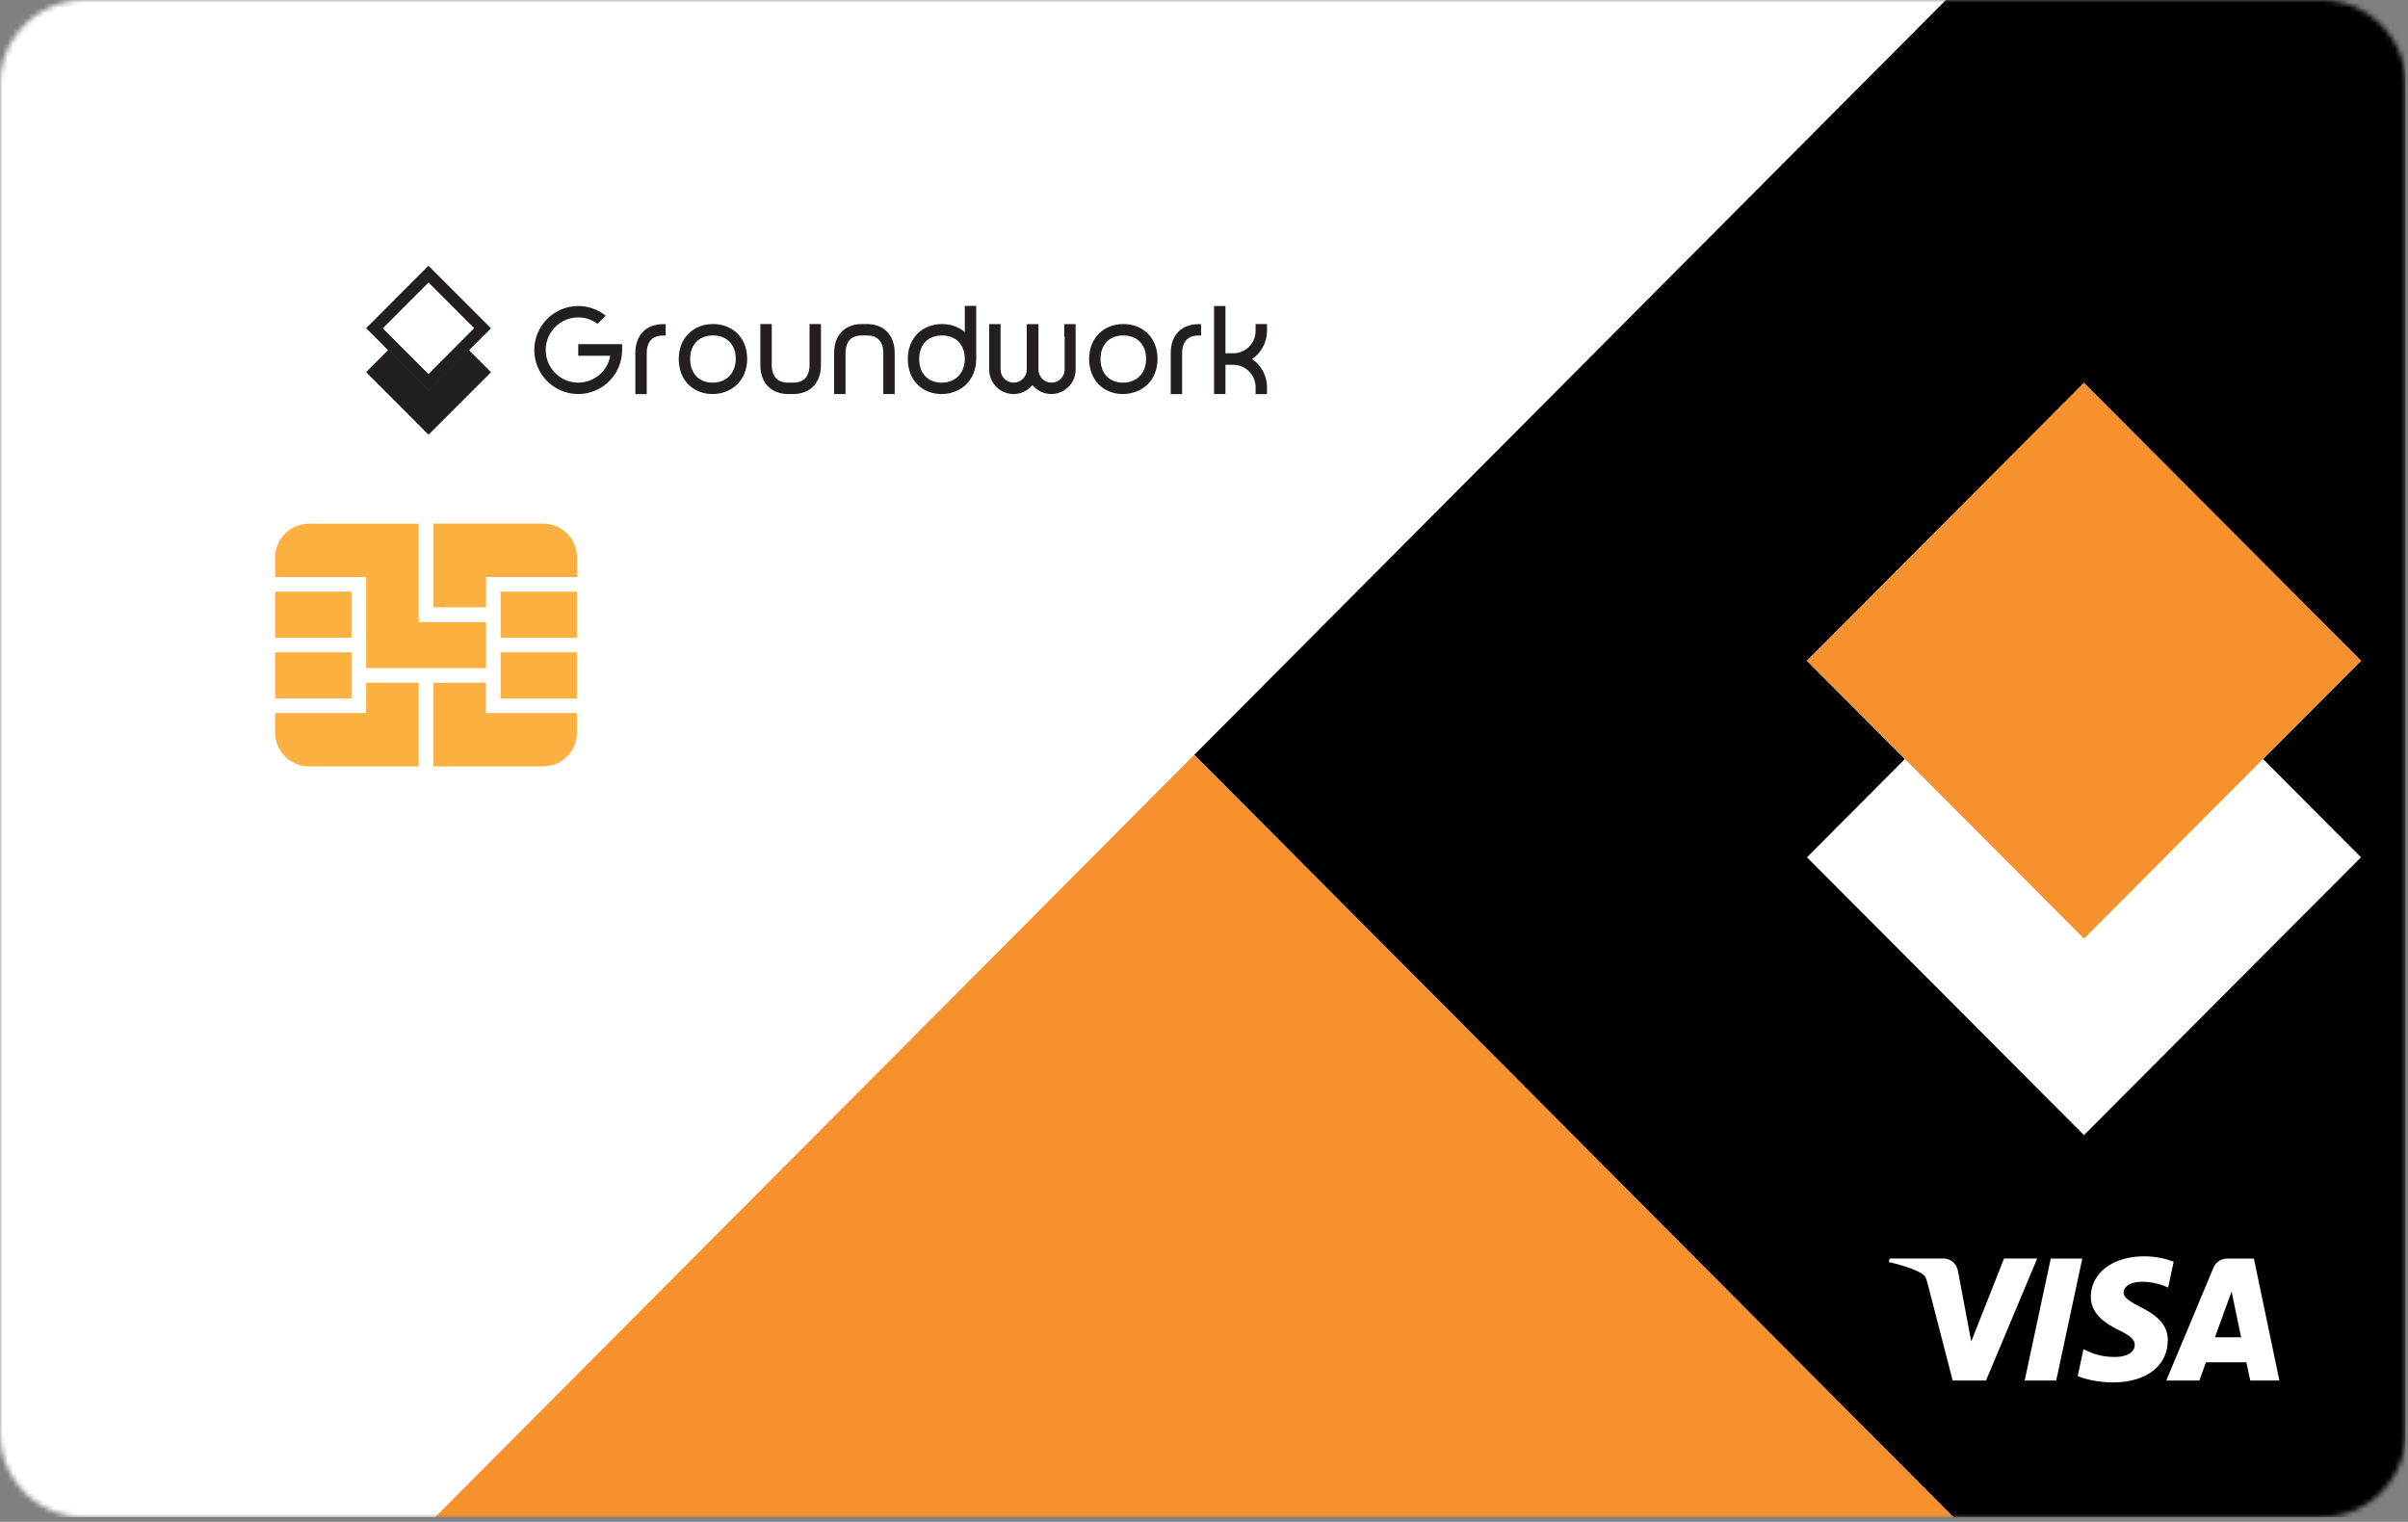
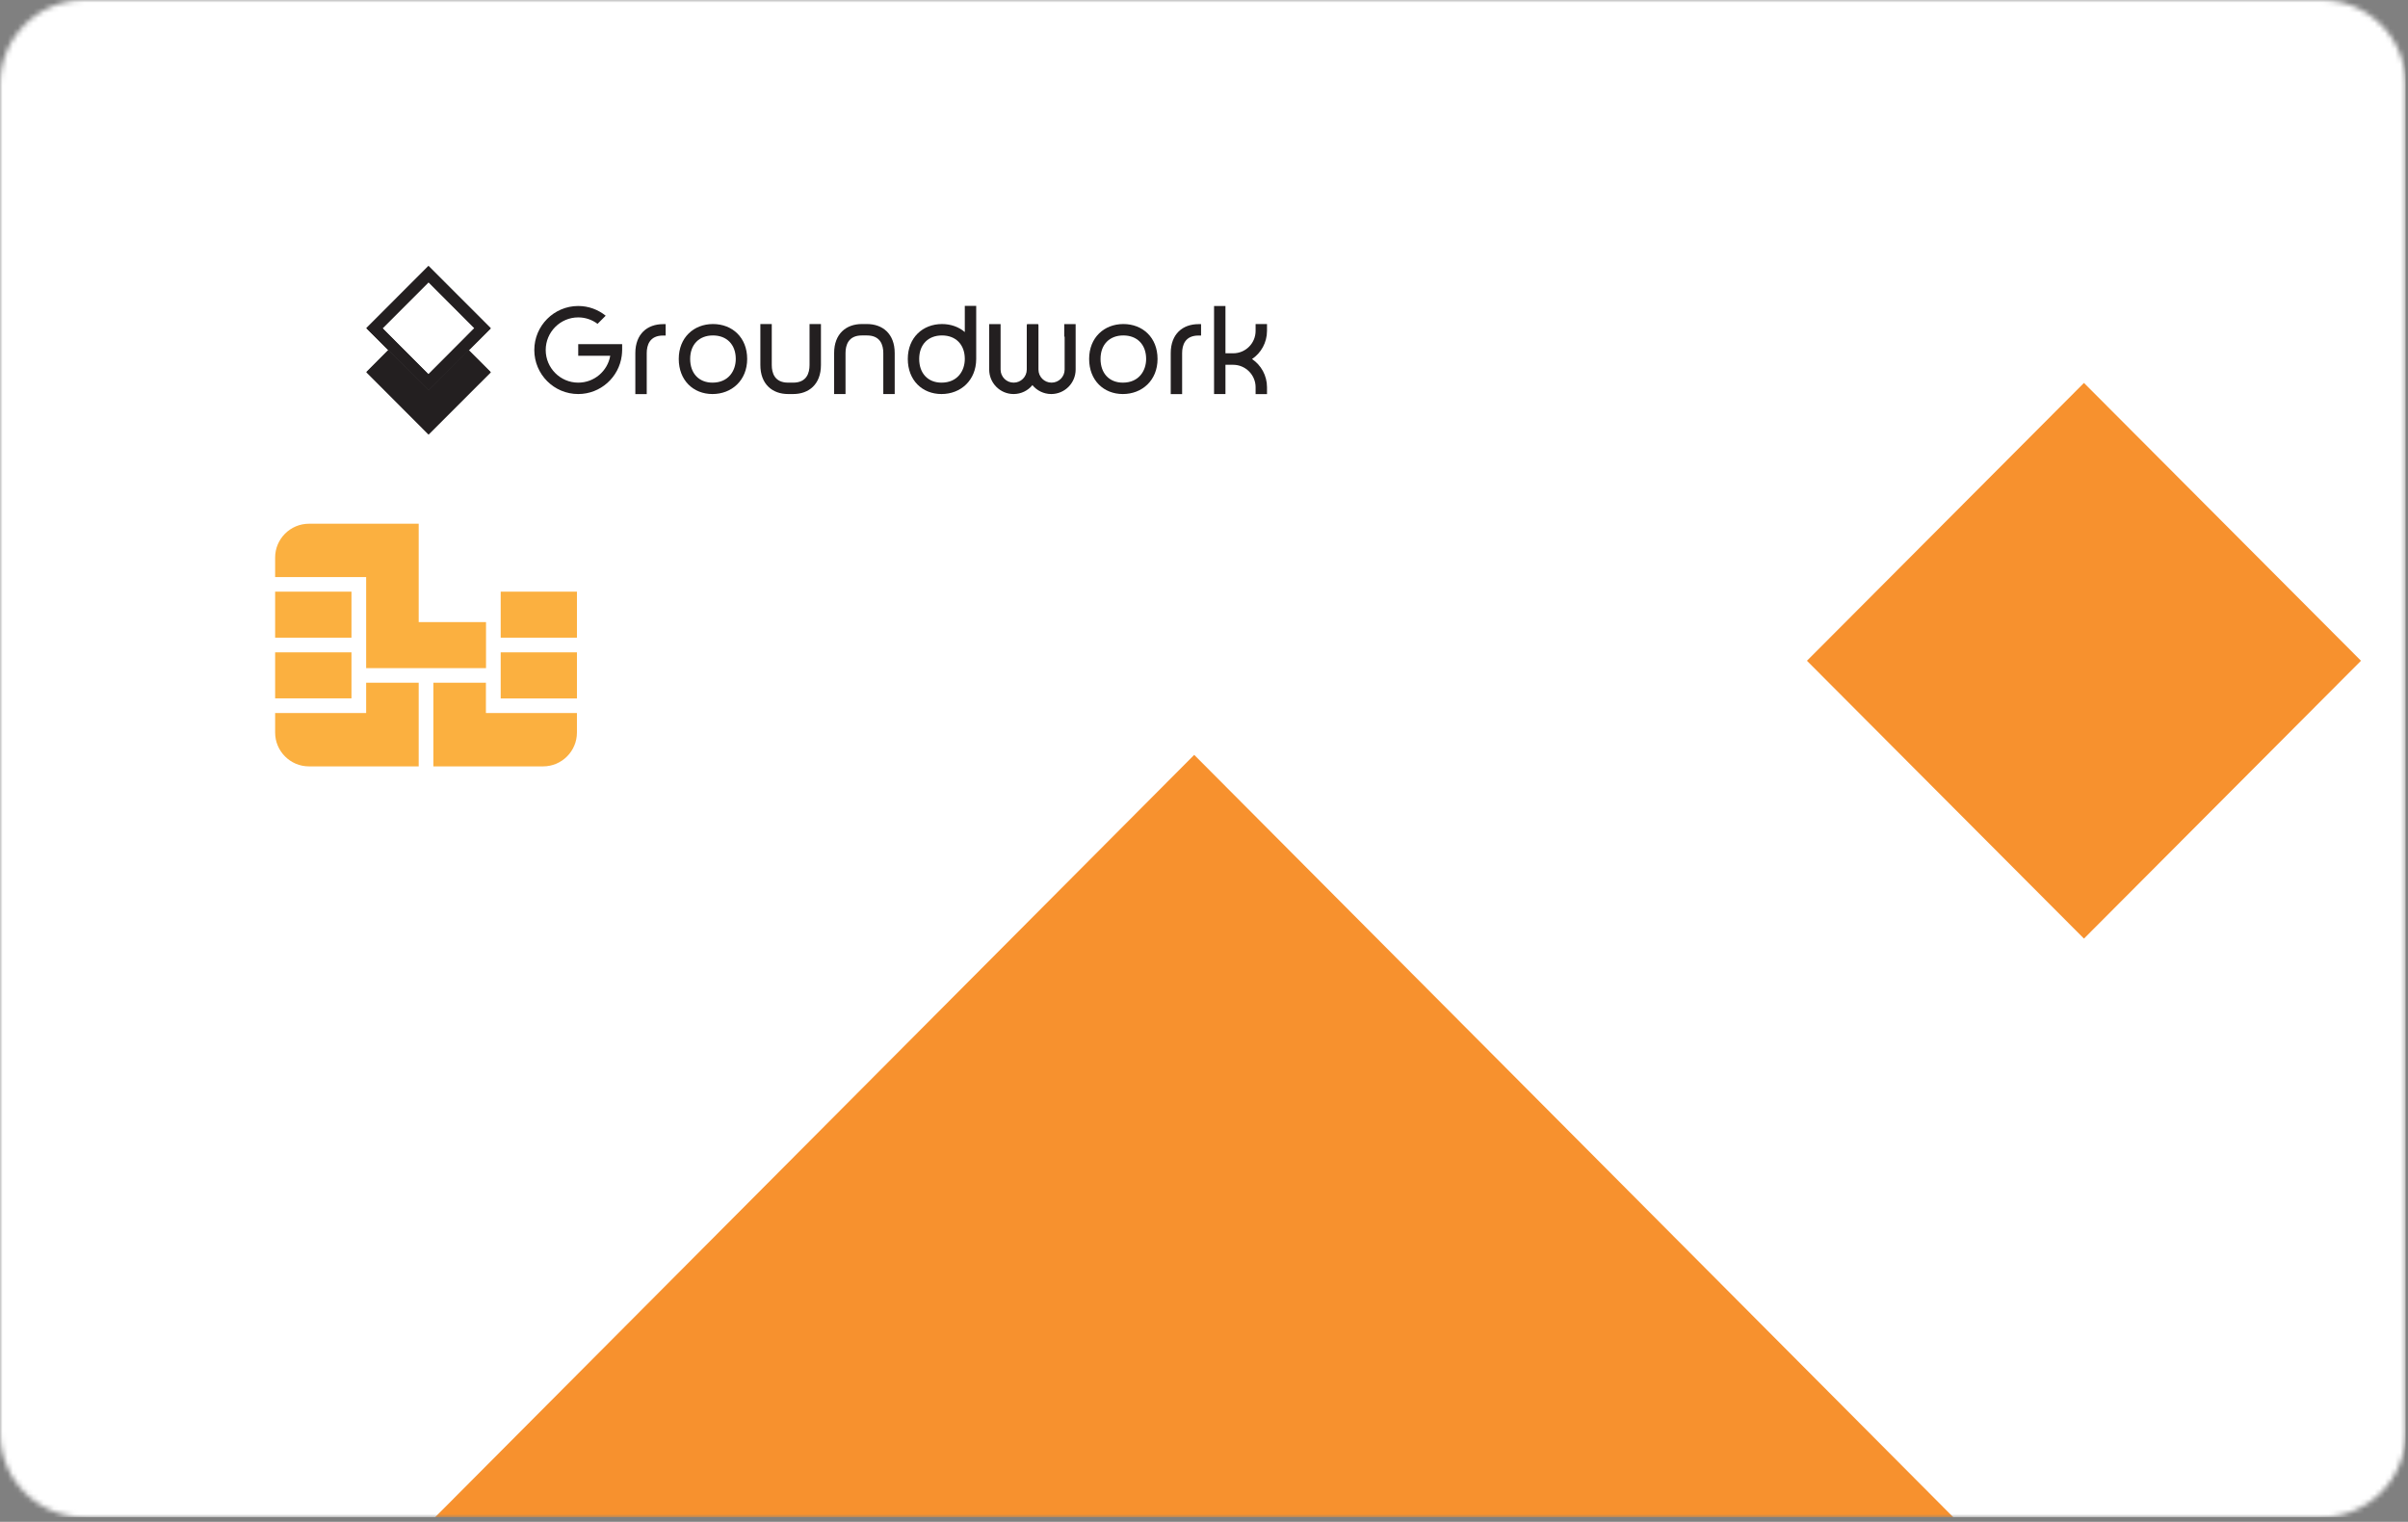
<svg xmlns="http://www.w3.org/2000/svg" width="470" height="297" viewBox="0 0 470 297" fill="none">
  <rect x="0" y="0" width="470" height="297" fill="#808080" stroke="none" />
  <g clip-path="url(#clip0_1801_31983)">
    <path d="M83.677 76.207L95.81 64.093L83.677 51.978L71.543 64.093L75.839 68.369L83.677 76.207ZM74.697 64.093L83.677 55.114L92.656 64.093L89.946 66.802L83.677 73.072L77.406 66.802L74.697 64.093Z" fill="white" />
    <path d="M95.81 64.092L83.677 76.206L75.839 68.388L71.543 72.665L83.677 84.779L95.81 72.665L91.514 68.388L95.81 64.092Z" fill="white" />
    <mask id="mask0_1801_31983" style="mask-type:luminance" maskUnits="userSpaceOnUse" x="0" y="0" width="470" height="297">
      <path d="M453.12 0H16.449C7.364 0 0 7.364 0 16.449V279.651C0 288.736 7.364 296.1 16.449 296.1H453.12C462.204 296.1 469.568 288.736 469.568 279.651V16.449C469.568 7.364 462.204 0 453.12 0Z" fill="white" />
    </mask>
    <g mask="url(#mask0_1801_31983)">
      <path d="M491.01 -23.668H-19.951V316.322H491.01V-23.668Z" fill="white" />
-       <path d="M403.367 -23.668L233.092 147.323L401.393 316.322H491.011V-23.668H403.367ZM441.703 148.136L460.822 167.314L406.754 221.537L352.685 167.314L371.805 148.136L352.685 128.959L406.754 74.735L460.822 128.959" fill="black" />
      <path d="M83.678 76.207L95.812 64.093L83.678 51.978L71.545 64.093L75.841 68.369L83.678 76.207ZM74.68 64.093L83.659 55.114L92.638 64.093L89.929 66.802L83.659 73.072L77.389 66.802L74.68 64.093Z" fill="#231F20" />
      <path d="M95.812 64.092L83.678 76.206L75.841 68.388L71.545 72.665L83.678 84.779L95.812 72.665L91.516 68.388L95.812 64.092Z" fill="#231F20" />
      <path d="M247.297 64.576V63.241H245.071V64.576C245.071 66.995 243.117 68.95 240.698 68.95H239.188V59.719H236.963V76.903H239.188V71.194H240.698C243.097 71.194 245.071 73.168 245.071 75.568V76.922H247.297V75.568C247.297 73.284 246.136 71.252 244.375 70.072C246.136 68.891 247.297 66.859 247.297 64.576Z" fill="#231F20" />
      <path d="M207.799 65.698V72.123C207.799 73.535 206.657 74.677 205.244 74.677C203.832 74.677 202.69 73.535 202.69 72.123V63.473L202.632 63.26H200.465L200.407 63.473V72.123C200.407 73.535 199.265 74.677 197.852 74.677C196.439 74.677 195.298 73.535 195.298 72.123V63.26H193.072V72.123C193.072 74.755 195.201 76.903 197.833 76.903C199.323 76.903 200.639 76.225 201.51 75.161C202.38 76.225 203.716 76.903 205.186 76.903C207.818 76.903 209.947 74.755 209.947 72.123V63.26H207.721V65.698H207.799Z" fill="#231F20" />
      <path d="M124.006 68.93V76.922H126.231V68.93C126.231 67.362 126.792 65.485 129.424 65.485H129.927V63.26H129.424C126.386 63.26 124.006 65.137 124.006 68.93Z" fill="#231F20" />
      <path d="M228.506 68.93V76.922H230.731V68.93C230.731 67.362 231.292 65.485 233.924 65.485H234.427V63.26H233.924C230.886 63.26 228.506 65.137 228.506 68.93Z" fill="#231F20" />
      <path d="M158.009 71.233C158.009 72.8 157.447 74.677 154.816 74.677H153.829C151.197 74.677 150.636 72.8 150.636 71.233V63.24H148.41V71.233C148.41 75.025 150.79 76.903 153.829 76.903H154.816C157.854 76.903 160.234 75.025 160.234 71.233V63.24H158.009V71.233Z" fill="#231F20" />
      <path d="M169.212 63.24H168.225C165.187 63.24 162.807 65.117 162.807 68.91V76.903H165.032V68.91C165.032 67.343 165.593 65.466 168.225 65.466H169.212C171.844 65.466 172.405 67.343 172.405 68.91V76.903H174.631V68.91C174.631 65.117 172.25 63.24 169.212 63.24Z" fill="#231F20" />
      <path d="M139.159 63.24C135.424 63.24 132.482 65.872 132.482 70.052C132.482 74.232 135.327 76.903 139.062 76.903C142.797 76.903 145.835 74.251 145.835 70.052C145.835 65.853 142.913 63.24 139.159 63.24ZM139.062 74.677C136.411 74.677 134.708 72.858 134.708 70.052C134.708 67.246 136.45 65.466 139.159 65.466C141.868 65.466 143.61 67.265 143.61 70.052C143.61 72.355 142.197 74.677 139.062 74.677Z" fill="#231F20" />
      <path d="M219.256 63.24C215.522 63.24 212.58 65.872 212.58 70.052C212.58 74.232 215.425 76.903 219.16 76.903C222.895 76.903 225.933 74.251 225.933 70.052C225.933 65.853 223.011 63.24 219.256 63.24ZM219.16 74.677C216.508 74.677 214.806 72.858 214.806 70.052C214.806 67.246 216.547 65.466 219.256 65.466C221.966 65.466 223.707 67.265 223.707 70.052C223.707 72.355 222.295 74.677 219.16 74.677Z" fill="#231F20" />
      <path d="M188.313 64.808C187.152 63.802 185.584 63.241 183.862 63.241C180.127 63.241 177.186 65.872 177.186 70.052C177.186 74.232 180.03 76.903 183.765 76.903C187.5 76.903 190.519 74.252 190.538 70.072V59.699H188.313V64.789V64.808ZM183.765 74.677C181.114 74.677 179.411 72.858 179.411 70.052C179.411 67.246 181.153 65.466 183.862 65.466C186.571 65.466 188.313 67.266 188.313 70.052C188.313 72.355 186.9 74.677 183.765 74.677Z" fill="#231F20" />
      <path d="M112.86 67.208V69.433H119.11C118.588 72.413 115.995 74.678 112.86 74.678C109.357 74.678 106.513 71.814 106.513 68.311C106.513 64.808 109.357 61.944 112.86 61.944C114.273 61.944 115.569 62.409 116.633 63.202L118.22 61.615C116.75 60.435 114.892 59.719 112.86 59.719C108.138 59.719 104.287 63.57 104.287 68.311C104.287 73.052 108.119 76.903 112.86 76.903C117.214 76.903 120.813 73.633 121.355 69.414C121.394 69.046 121.433 68.679 121.433 68.291V67.169H112.86V67.208Z" fill="#231F20" />
      <path d="M83.62 76.187L95.753 64.034L83.62 51.881L71.486 64.034L75.782 68.33L83.62 76.187ZM74.621 64.014L83.6 54.996L92.58 64.014L89.87 66.743L83.6 73.032L77.331 66.743L74.621 64.014Z" fill="#231F20" />
      <path d="M95.734 64.014L83.62 76.186L75.763 68.31L71.486 72.606L83.62 84.778L95.734 72.606L91.457 68.31L95.734 64.014Z" fill="#231F20" />
      <path d="M233.09 147.324L64.769 316.342H401.392L363.192 277.967L233.09 147.324Z" fill="#F7912E" />
-       <path d="M371.805 148.135L406.754 183.181L371.805 148.135Z" fill="#F89C45" />
      <path d="M371.805 148.135L406.754 183.181L460.823 128.958L406.754 74.734L352.686 128.958L371.805 148.135Z" fill="#F7912E" />
    </g>
    <path d="M71.466 133.236V139.158H53.701V142.97C53.701 146.608 56.662 149.569 60.3 149.569H81.722V133.236H71.447H71.466Z" fill="#FBB040" />
    <path d="M71.466 130.391H94.862V121.412H81.722V102.215H60.3C56.662 102.215 53.701 105.176 53.701 108.814V112.626H71.466V130.391Z" fill="#FBB040" />
-     <path d="M94.862 118.528V112.607H112.627V108.794C112.627 105.156 109.666 102.195 106.028 102.195H84.606V118.528H94.881H94.862Z" fill="#FBB040" />
    <path d="M68.602 115.471H53.701V124.45H68.602V115.471Z" fill="#FBB040" />
    <path d="M68.602 127.314H53.701V136.294H68.602V127.314Z" fill="#FBB040" />
    <path d="M94.862 133.236H84.586V149.569H106.008C109.646 149.569 112.607 146.608 112.607 142.97V139.158H94.842V133.236H94.862Z" fill="#FBB040" />
    <path d="M97.727 115.471V118.528V124.45H112.608V115.471H97.727Z" fill="#FBB040" />
    <path d="M97.727 133.236V136.313H112.608V127.314H97.727V133.236Z" fill="#FBB040" />
    <path d="M397.62 245.631L387.635 269.433H381.132L376.217 250.43C375.927 249.269 375.656 248.824 374.746 248.34C373.256 247.527 370.818 246.792 368.67 246.308L368.825 245.611H379.313C380.649 245.611 381.848 246.501 382.158 248.03L384.751 261.809L391.157 245.611H397.62V245.631ZM423.126 261.654C423.145 255.365 414.437 255.016 414.495 252.21C414.514 251.359 415.327 250.449 417.107 250.217C417.997 250.101 420.416 250.004 423.184 251.281L424.267 246.231C422.777 245.689 420.881 245.186 418.5 245.186C412.405 245.186 408.128 248.417 408.089 253.062C408.051 256.487 411.147 258.403 413.469 259.544C415.869 260.706 416.681 261.46 416.662 262.505C416.662 264.111 414.746 264.808 412.985 264.828C409.889 264.886 408.089 263.995 406.657 263.318L405.535 268.543C406.967 269.201 409.637 269.782 412.385 269.801C418.849 269.801 423.087 266.608 423.106 261.654M439.207 269.433H444.896L439.923 245.631H434.678C433.498 245.631 432.492 246.327 432.047 247.372L422.816 269.433H429.279L430.557 265.872H438.452L439.207 269.433ZM432.318 260.996L435.569 252.055L437.426 260.996H432.318ZM406.425 245.631L401.336 269.433H395.182L400.271 245.631H406.425Z" fill="white" />
  </g>
  <defs>
    <clipPath id="clip0_1801_31983">
      <rect width="469.568" height="296.1" fill="white" />
    </clipPath>
  </defs>
</svg>